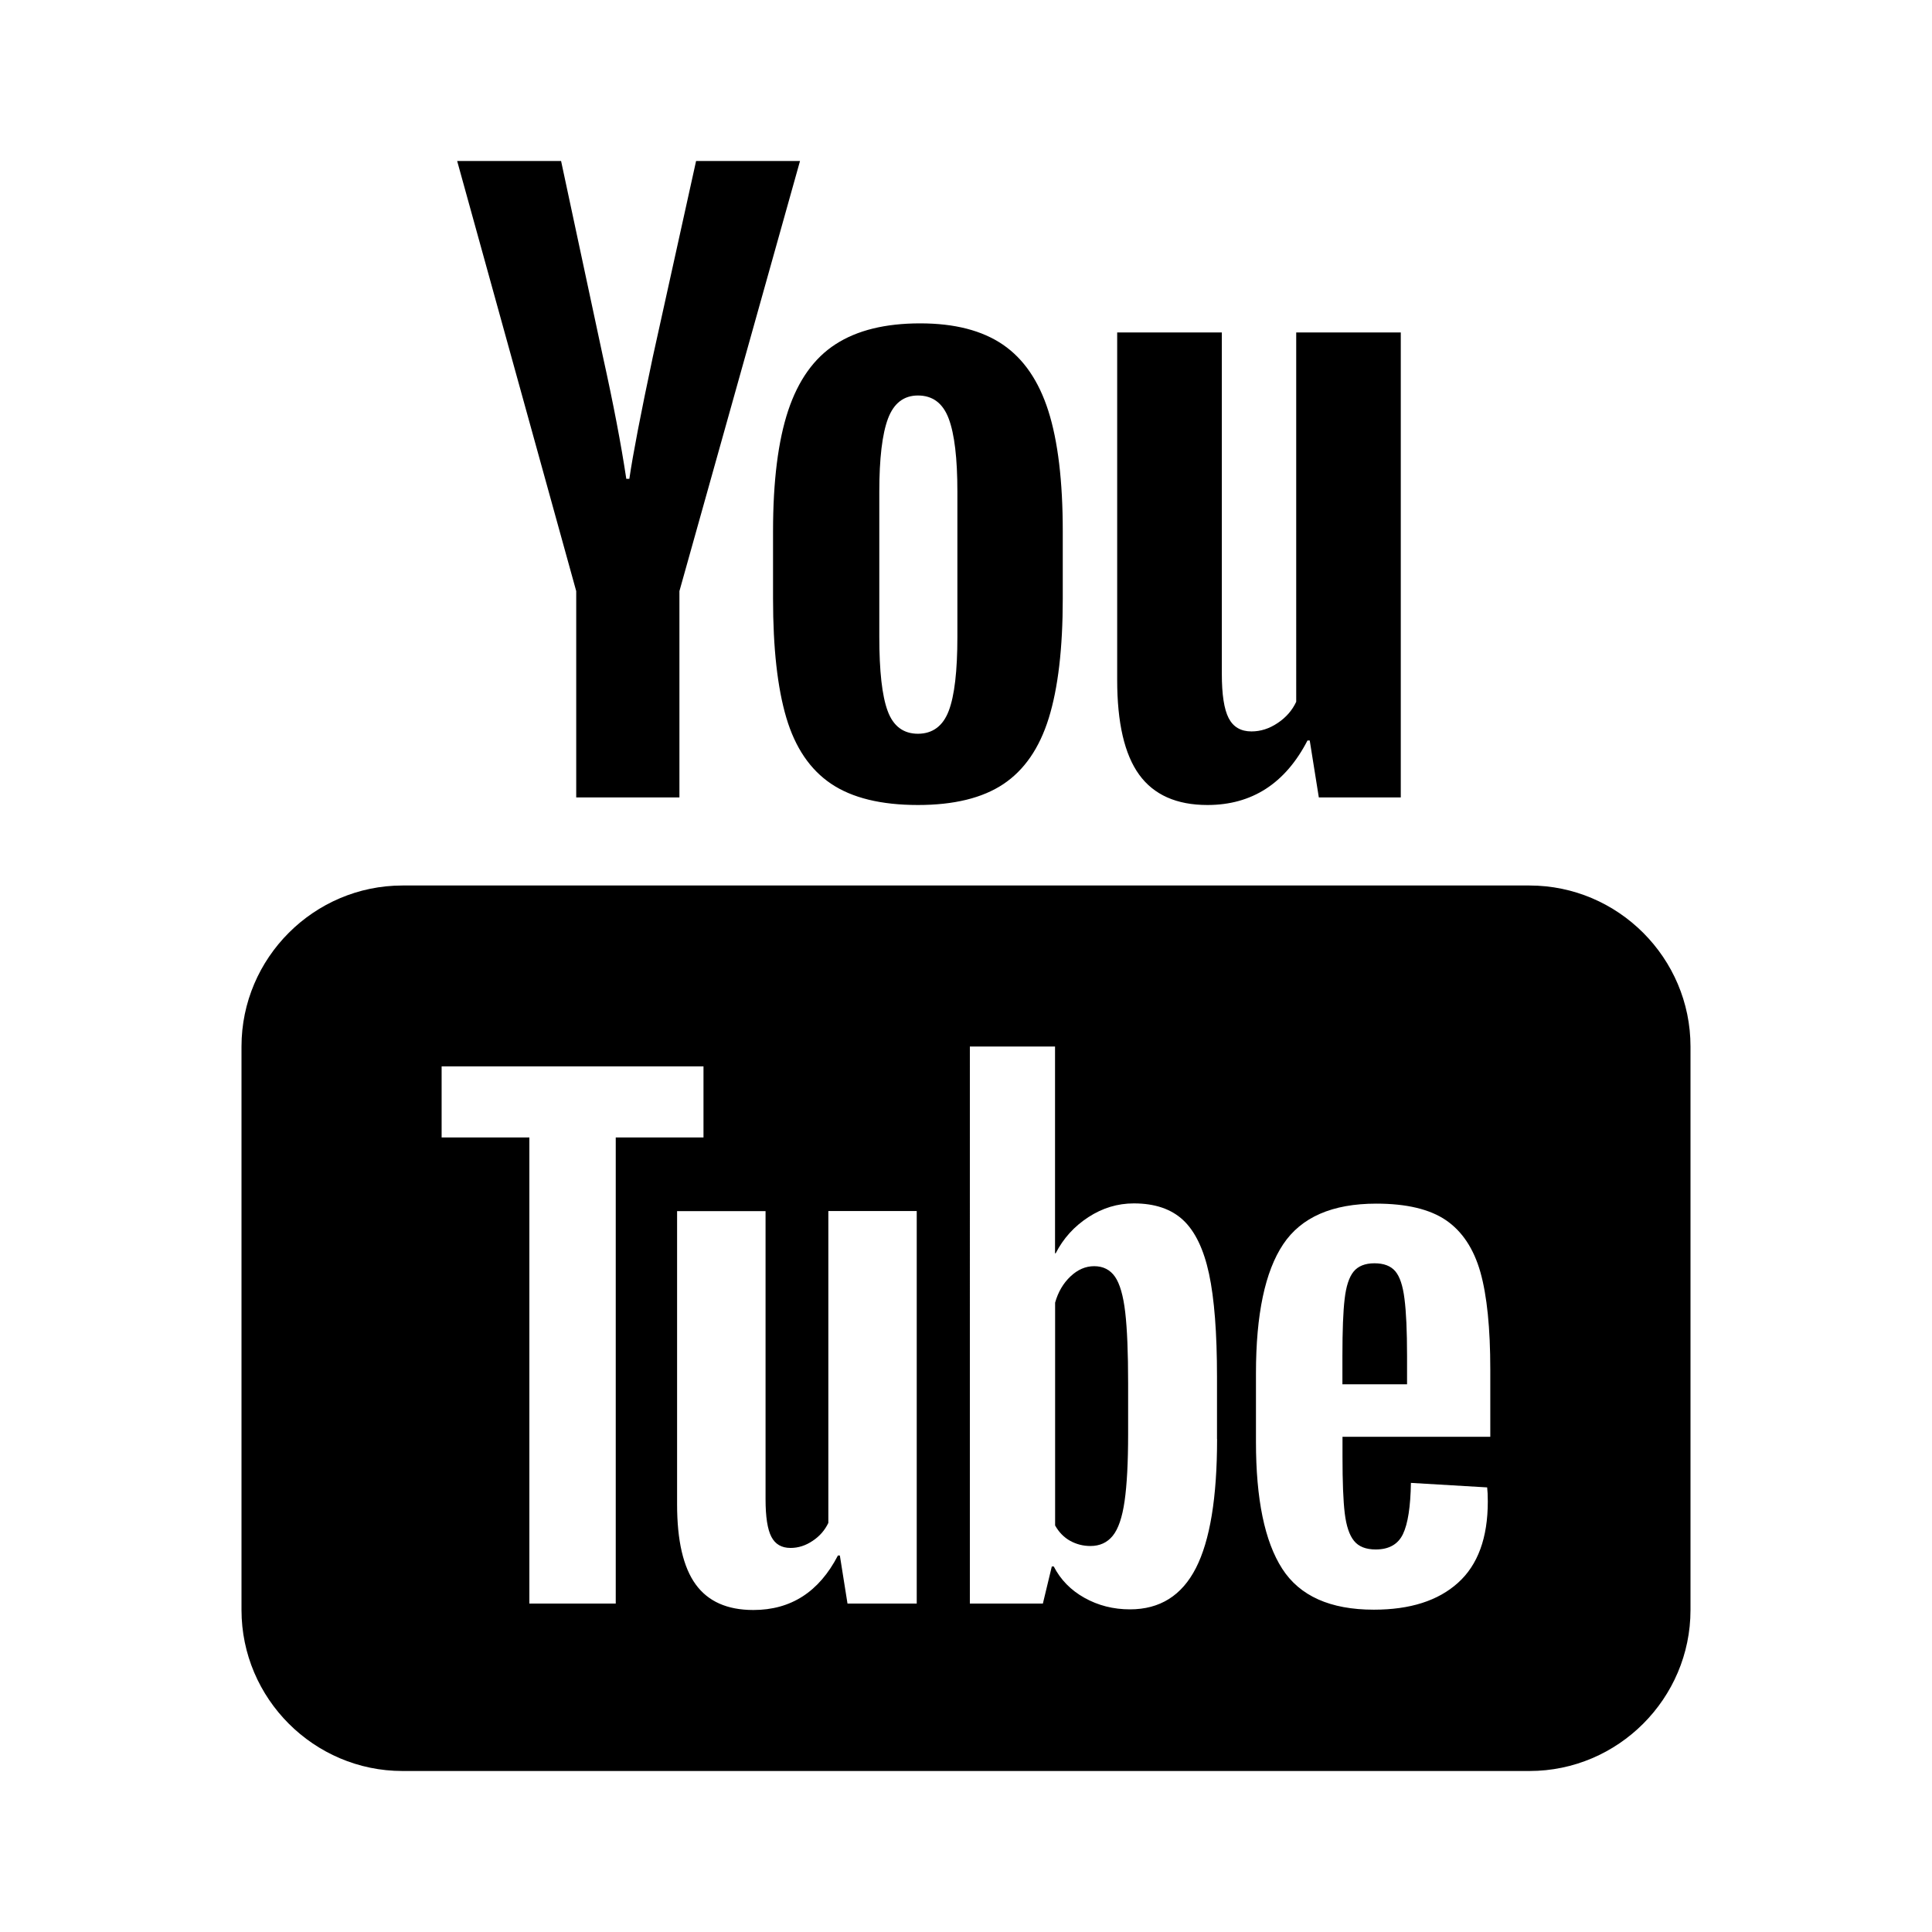
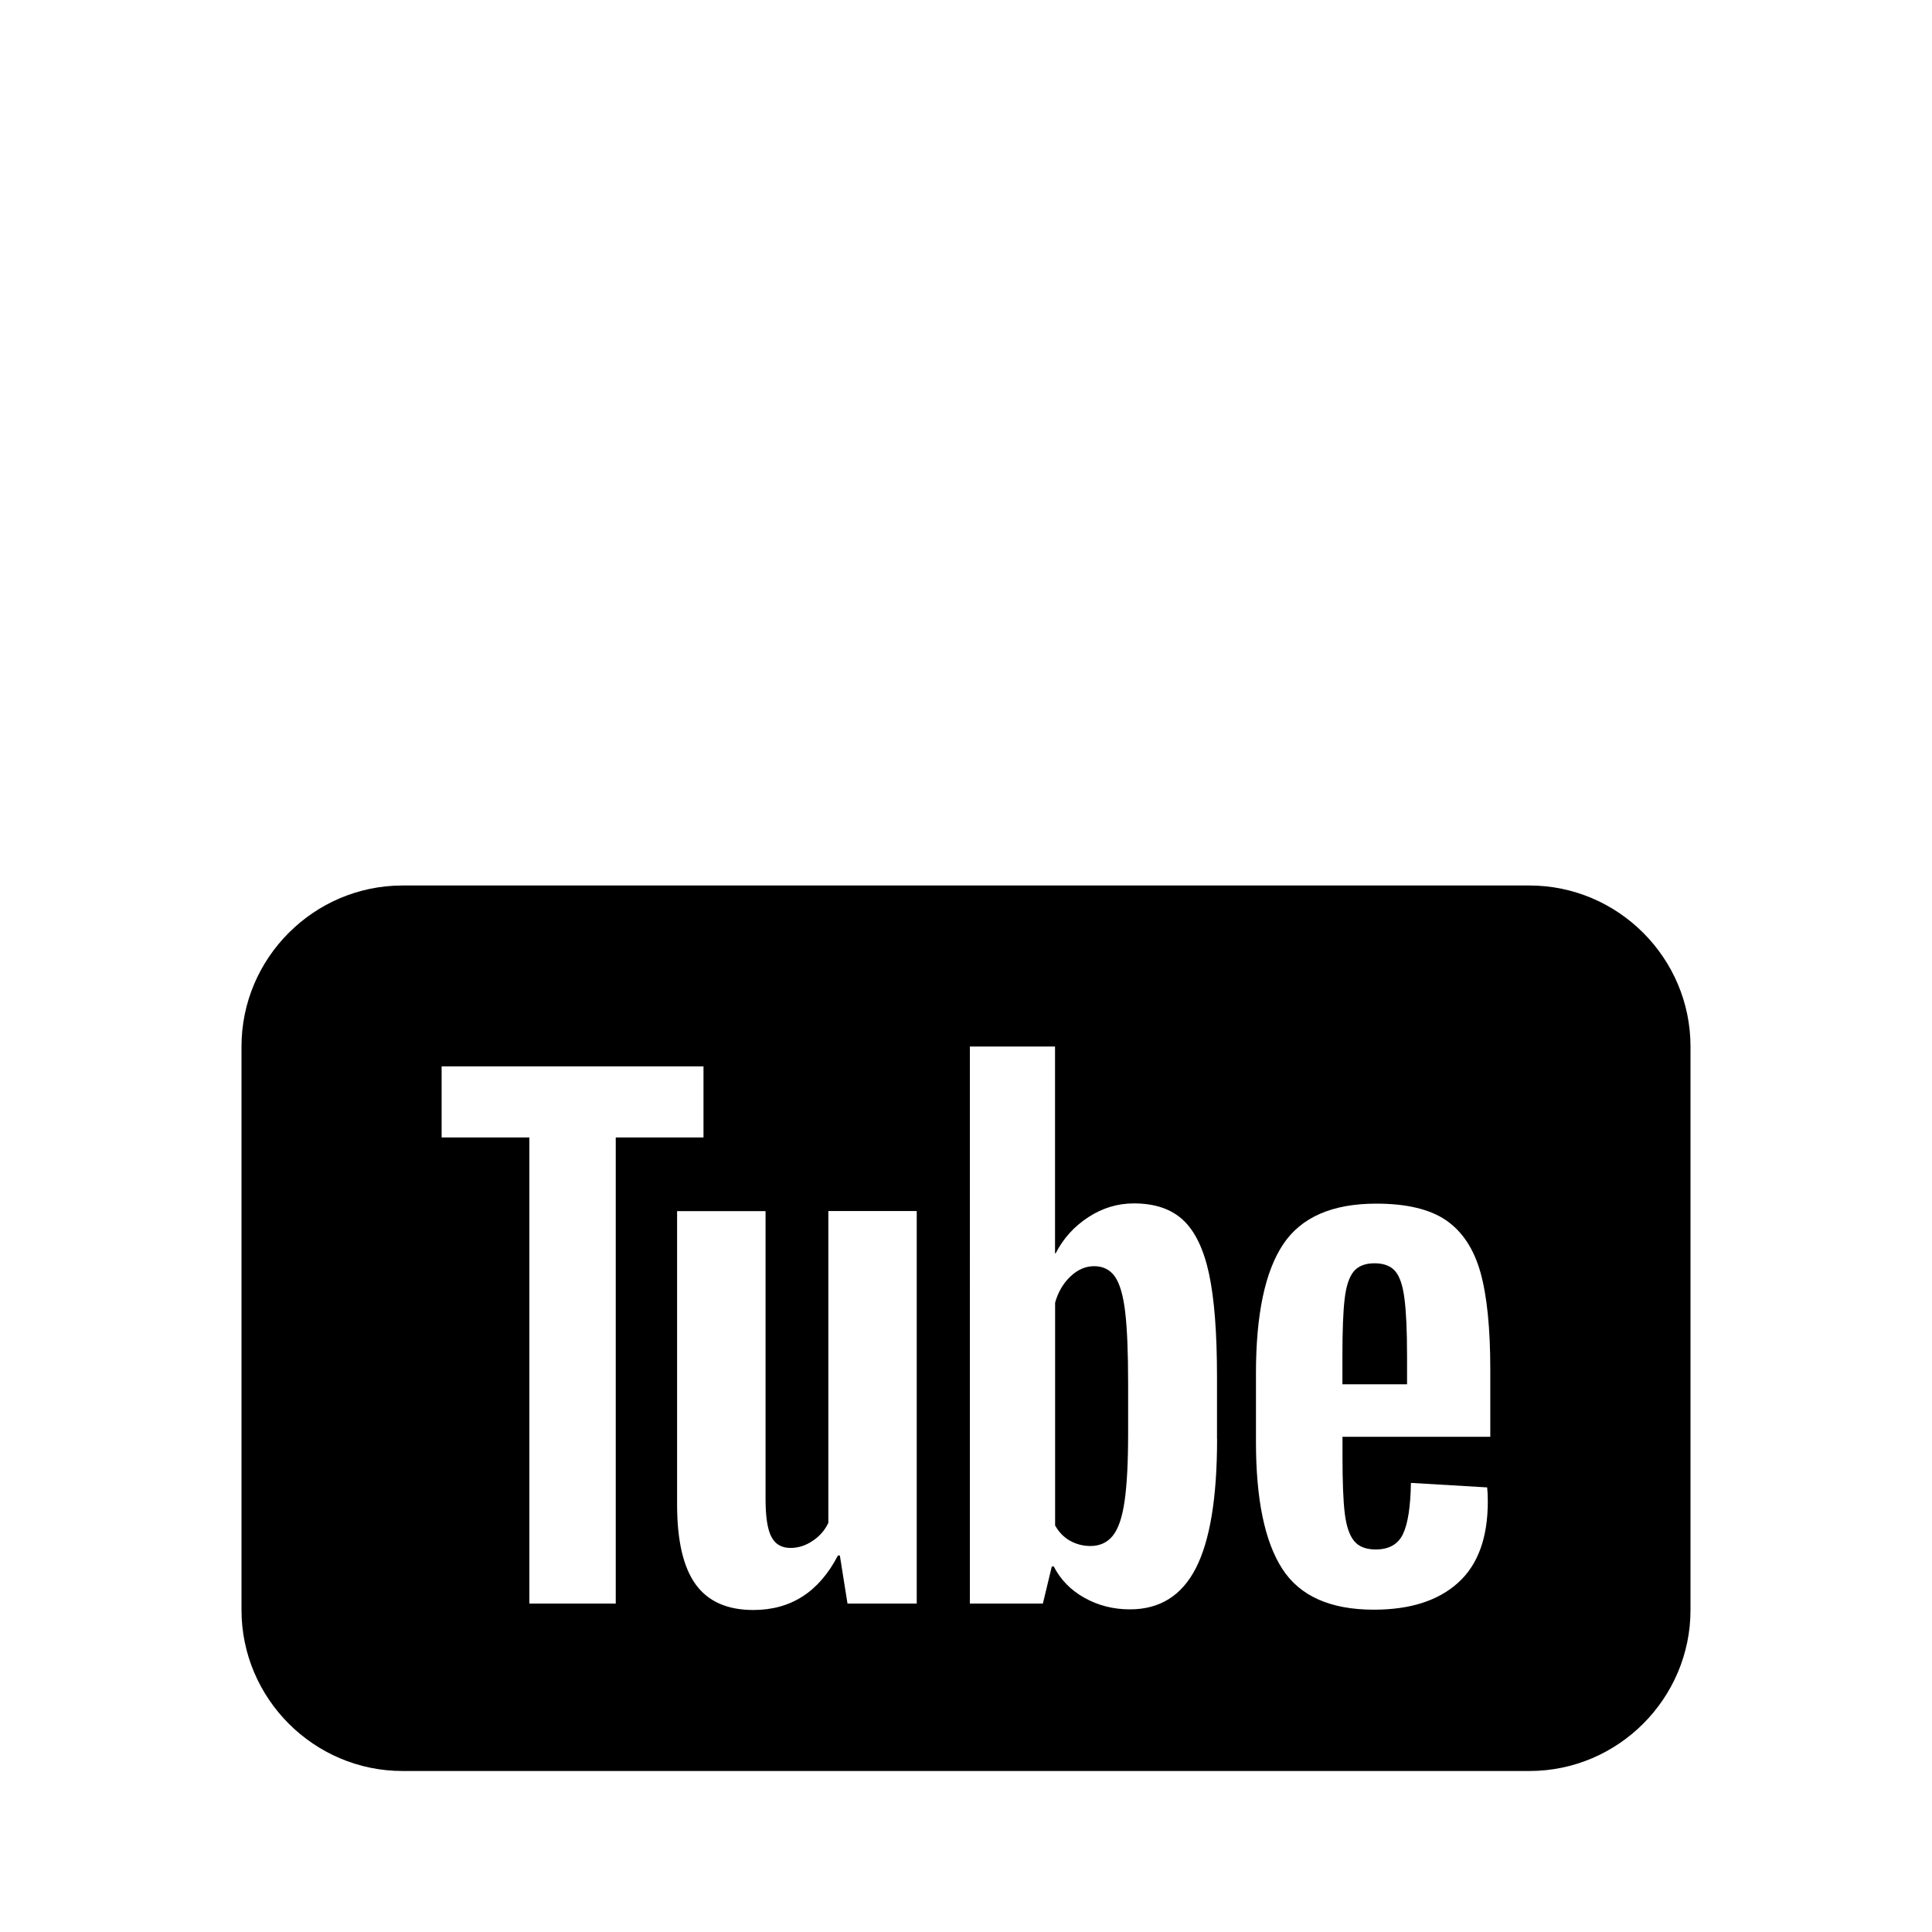
<svg xmlns="http://www.w3.org/2000/svg" fill="#000000" viewBox="0 0 24 24" width="24px" height="24px">
-   <path d="M10.324 9.736c-.261-.176-.446-.449-.556-.82-.11-.371-.165-.864-.165-1.479V6.598c0-.622.063-1.121.188-1.498.126-.377.322-.652.589-.824.267-.173.617-.259 1.051-.259.427 0 .769.088 1.027.264.258.176.446.451.565.824.119.374.179.872.179 1.493v.839c0 .616-.058 1.11-.174 1.484-.116.374-.305.647-.565.82C12.203 9.914 11.849 10 11.403 10 10.945 10 10.585 9.912 10.324 9.736zM11.785 8.832c.072-.188.108-.496.108-.923v-1.8c0-.415-.036-.718-.108-.909-.072-.192-.2-.287-.382-.287-.176 0-.3.096-.372.287-.072.192-.108.495-.108.909v1.8c0 .427.034.735.104.923.069.188.195.283.377.283C11.585 9.114 11.713 9.02 11.785 8.832zM7.158 7.343L5.679 2H6.97l.518 2.422C7.62 5.018 7.717 5.527 7.78 5.948h.038C7.862 5.647 7.959 5.141 8.11 4.431L8.647 2h1.291L8.44 7.343v2.563H7.158V7.343zM17.401 4.13v5.776h-1.018l-.113-.707h-.028C15.966 9.733 15.551 10 14.999 10c-.383 0-.666-.126-.848-.377-.182-.251-.273-.644-.273-1.178V4.13h1.3v4.24c0 .258.028.441.085.551.057.11.151.165.283.165.113 0 .221-.034.325-.104.104-.069.181-.157.231-.264V4.13H17.401z" />
  <g>
    <path d="M17.333 15.792c-.056-.066-.142-.099-.259-.099-.117 0-.203.035-.259.103-.056.069-.093.182-.111.338-.019.156-.028.394-.028.712v.35h.803v-.35c0-.313-.011-.55-.032-.712C17.427 15.972 17.389 15.858 17.333 15.792zM13.851 15.86c-.061-.087-.147-.131-.259-.131-.106 0-.204.042-.294.127-.09.085-.154.194-.191.326v2.768c.048.085.11.148.187.191.077.042.16.064.251.064.117 0 .209-.042.278-.127.069-.085.118-.228.147-.43.029-.201.044-.48.044-.835v-.628c0-.382-.012-.676-.036-.883C13.954 16.095 13.911 15.947 13.851 15.86z" />
    <path d="M19,11H5c-1.1,0-2,0.9-2,2v7c0,1.1,0.9,2,2,2h14c1.1,0,2-0.9,2-2v-7C21,11.9,20.1,11,19,11z M7.649,19.92H6.576V14.13h-1.09v-0.883h3.253v0.883h-1.09V19.92z M11.387,19.92h-0.859l-0.095-0.597h-0.024C10.175,19.775,9.825,20,9.358,20c-0.324,0-0.562-0.106-0.716-0.318c-0.154-0.212-0.231-0.544-0.231-0.994v-3.643H9.51v3.58c0,0.217,0.024,0.373,0.072,0.465c0.048,0.093,0.127,0.139,0.239,0.139c0.095,0,0.187-0.029,0.274-0.088c0.088-0.058,0.152-0.133,0.195-0.223v-3.874h1.098V19.92z M15.119,17.876c0,0.727-0.088,1.261-0.263,1.603s-0.448,0.513-0.819,0.513c-0.207,0-0.395-0.048-0.565-0.143c-0.17-0.095-0.297-0.225-0.382-0.39h-0.024l-0.111,0.461h-0.907V13h1.058l0,2.569h0.008c0.095-0.186,0.231-0.335,0.406-0.449c0.175-0.114,0.363-0.171,0.565-0.171c0.26,0,0.464,0.069,0.612,0.207c0.148,0.138,0.256,0.361,0.322,0.668c0.066,0.308,0.099,0.735,0.099,1.281V17.876z M18.514,17.848h-1.837v0.247c0,0.313,0.009,0.548,0.028,0.704c0.019,0.156,0.057,0.271,0.115,0.342c0.058,0.072,0.148,0.107,0.27,0.107c0.164,0,0.277-0.064,0.338-0.191c0.061-0.127,0.094-0.339,0.099-0.636l0.947,0.056c0.005,0.042,0.008,0.101,0.008,0.175c0,0.451-0.123,0.788-0.37,1.01c-0.247,0.223-0.595,0.334-1.046,0.334c-0.541,0-0.92-0.17-1.138-0.509c-0.218-0.339-0.326-0.864-0.326-1.575V17.06c0-0.732,0.113-1.266,0.338-1.603c0.225-0.337,0.611-0.505,1.157-0.505c0.376,0,0.665,0.069,0.867,0.207c0.201,0.138,0.343,0.353,0.426,0.644c0.082,0.292,0.123,0.695,0.123,1.209V17.848z" />
  </g>
</svg>